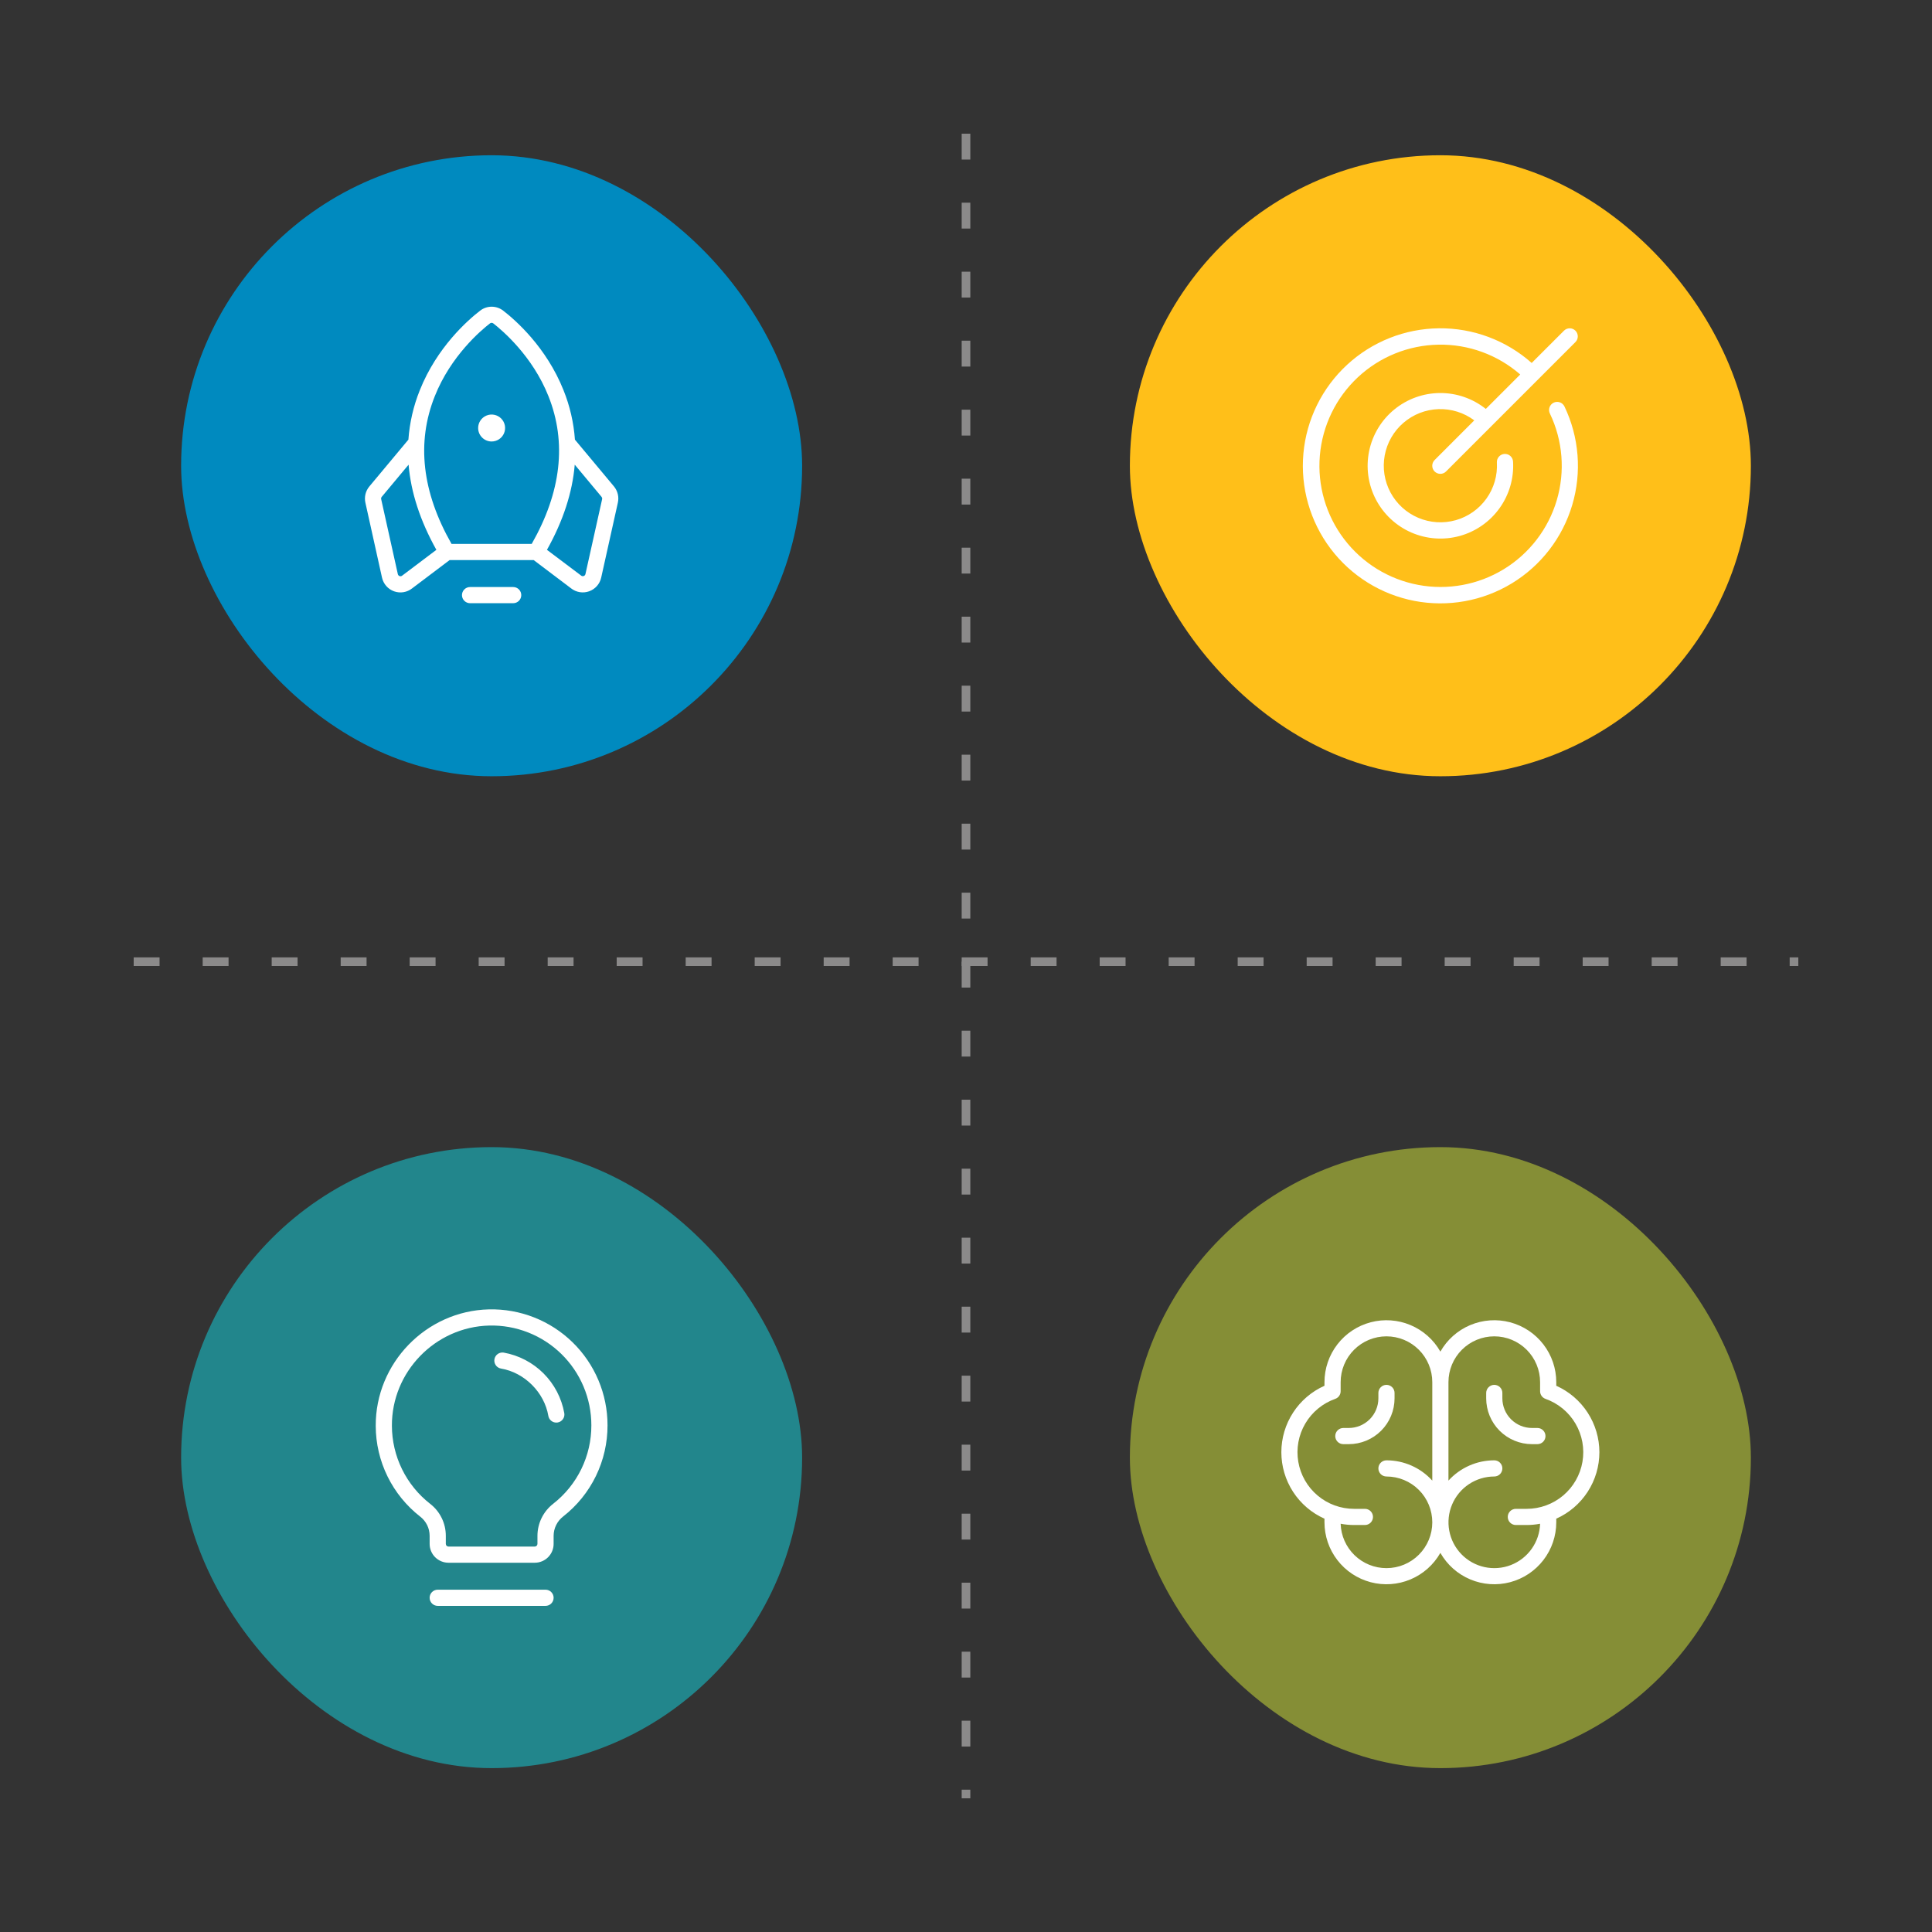
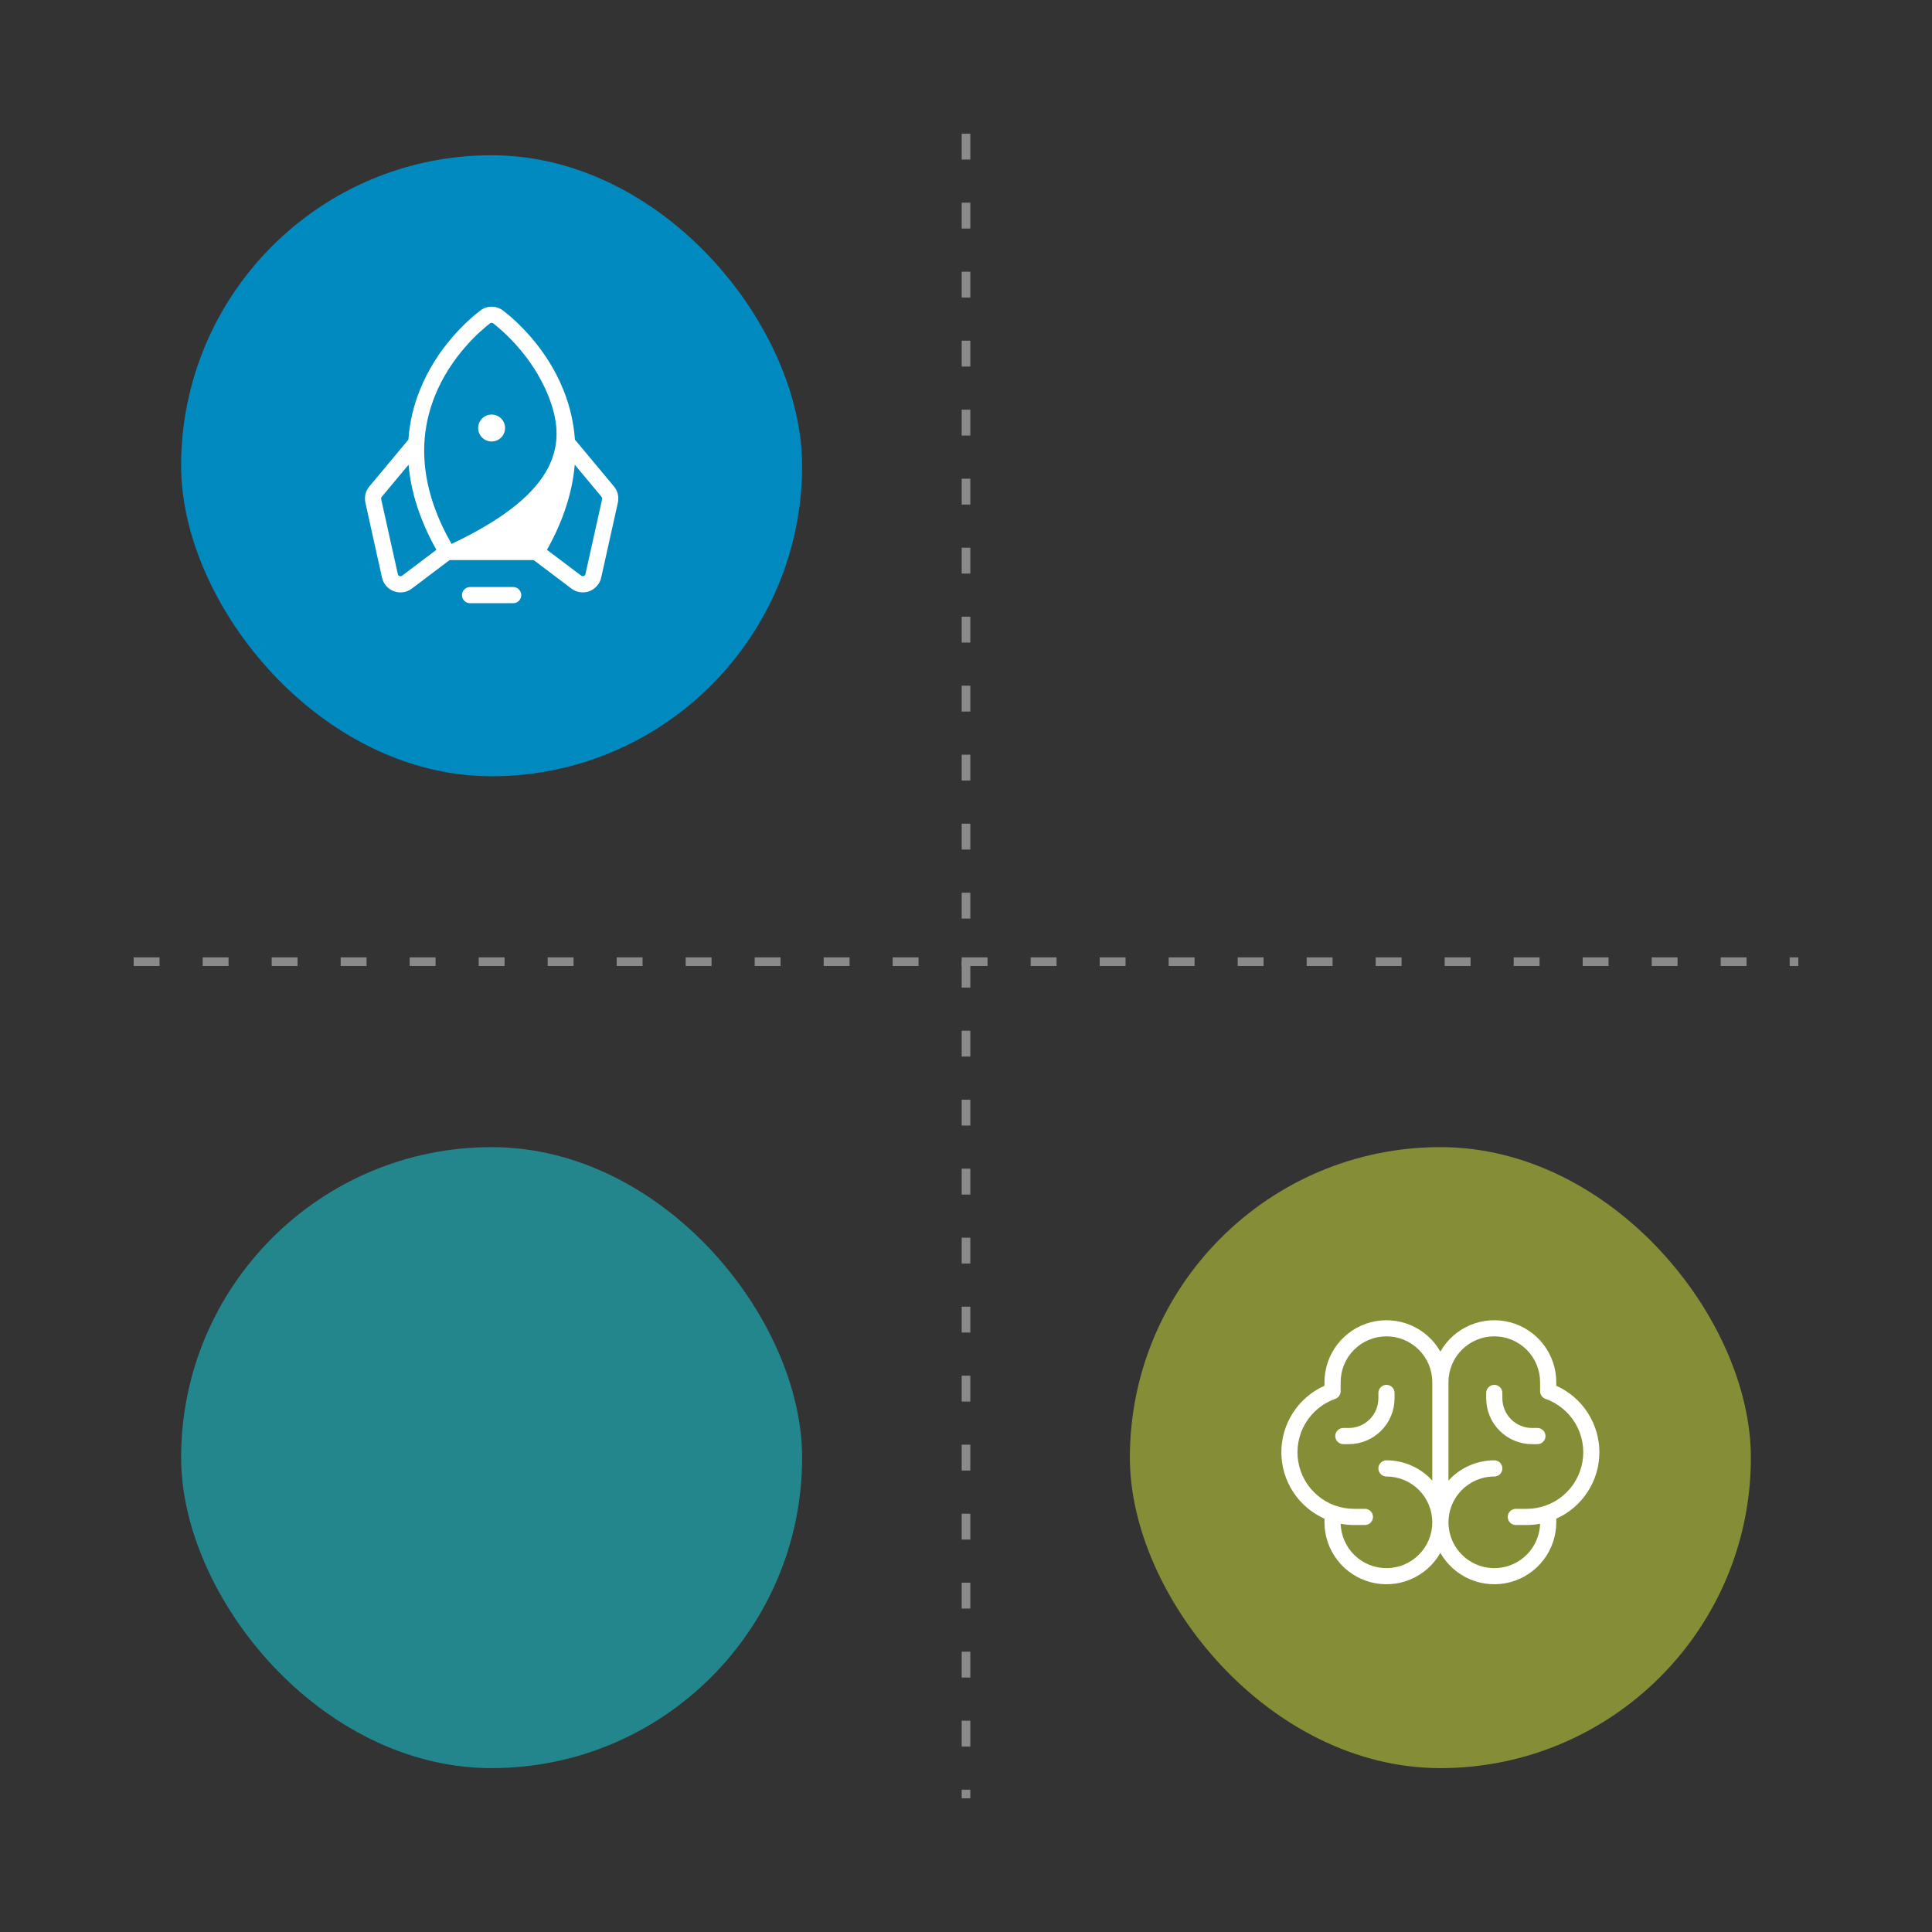
<svg xmlns="http://www.w3.org/2000/svg" width="224" height="224" viewBox="0 0 224 224" fill="none">
  <rect x="0" y="0" width="224" height="224" fill="#333333" stroke="none" />
  <path d="M112 16V208" stroke="#8B8A8A" stroke-linecap="square" stroke-dasharray="2 6" />
  <path d="M16 111.5H208" stroke="#8B8A8A" stroke-linecap="square" stroke-dasharray="2 6" />
  <rect x="21" y="18" width="72" height="72" rx="36" fill="#008ABF" />
-   <path d="M60.437 68.999C60.437 69.248 60.339 69.486 60.163 69.662C59.987 69.838 59.748 69.937 59.5 69.937H54.5C54.251 69.937 54.013 69.838 53.837 69.662C53.661 69.486 53.562 69.248 53.562 68.999C53.562 68.751 53.661 68.512 53.837 68.336C54.013 68.16 54.251 68.062 54.5 68.062H59.5C59.748 68.062 59.987 68.16 60.163 68.336C60.339 68.512 60.437 68.751 60.437 68.999ZM57 51.187C57.309 51.187 57.611 51.095 57.868 50.923C58.125 50.752 58.325 50.508 58.443 50.222C58.562 49.937 58.593 49.623 58.532 49.319C58.472 49.016 58.323 48.738 58.105 48.519C57.886 48.301 57.608 48.152 57.305 48.092C57.002 48.031 56.687 48.062 56.402 48.181C56.116 48.299 55.872 48.499 55.701 48.756C55.529 49.013 55.437 49.315 55.437 49.624C55.437 50.039 55.602 50.436 55.895 50.729C56.188 51.022 56.585 51.187 57 51.187ZM71.636 58.28L69.704 66.968C69.625 67.329 69.455 67.664 69.21 67.942C68.966 68.22 68.655 68.431 68.307 68.556C67.959 68.68 67.584 68.715 67.219 68.656C66.854 68.597 66.51 68.446 66.219 68.218L61.876 64.937H52.128L47.781 68.218C47.49 68.447 47.145 68.599 46.779 68.659C46.414 68.718 46.039 68.684 45.69 68.559C45.341 68.434 45.029 68.223 44.785 67.944C44.54 67.666 44.37 67.33 44.29 66.968L42.364 58.28C42.292 57.954 42.296 57.615 42.374 57.29C42.453 56.965 42.605 56.663 42.819 56.405L47.35 50.974C47.49 49.005 47.937 47.069 48.675 45.238C50.662 40.257 54.225 37.132 55.664 36.02C56.047 35.722 56.519 35.56 57.005 35.56C57.49 35.56 57.962 35.722 58.345 36.02C59.784 37.132 63.345 40.257 65.334 45.238C66.072 47.069 66.519 49.005 66.659 50.974L71.19 56.405C71.402 56.664 71.552 56.967 71.63 57.291C71.707 57.616 71.709 57.955 71.636 58.28ZM52.353 63.062H61.647C65.073 57.052 65.728 51.291 63.589 45.934C61.722 41.246 58.222 38.298 57.194 37.496C57.138 37.453 57.07 37.429 57 37.429C56.929 37.429 56.861 37.453 56.806 37.496C55.778 38.291 52.275 41.246 50.411 45.934C48.272 51.291 48.926 57.052 52.353 63.062ZM50.594 63.749C48.719 60.391 47.64 57.093 47.372 53.876L44.259 57.605C44.229 57.642 44.207 57.685 44.195 57.731C44.184 57.778 44.183 57.826 44.194 57.873L46.126 66.566C46.138 66.618 46.162 66.666 46.197 66.706C46.233 66.746 46.277 66.776 46.327 66.793C46.377 66.811 46.431 66.816 46.483 66.807C46.536 66.798 46.585 66.776 46.626 66.743L46.647 66.726L50.594 63.749ZM69.745 57.605L66.637 53.876C66.369 57.093 65.294 60.391 63.415 63.749L67.358 66.718L67.378 66.735C67.419 66.768 67.469 66.79 67.521 66.799C67.573 66.808 67.627 66.803 67.677 66.785C67.727 66.768 67.772 66.738 67.807 66.698C67.842 66.658 67.867 66.61 67.878 66.559L69.812 57.873C69.822 57.826 69.82 57.777 69.808 57.731C69.795 57.684 69.772 57.642 69.74 57.605H69.745Z" fill="white" />
+   <path d="M60.437 68.999C60.437 69.248 60.339 69.486 60.163 69.662C59.987 69.838 59.748 69.937 59.5 69.937H54.5C54.251 69.937 54.013 69.838 53.837 69.662C53.661 69.486 53.562 69.248 53.562 68.999C53.562 68.751 53.661 68.512 53.837 68.336C54.013 68.16 54.251 68.062 54.5 68.062H59.5C59.748 68.062 59.987 68.16 60.163 68.336C60.339 68.512 60.437 68.751 60.437 68.999ZM57 51.187C57.309 51.187 57.611 51.095 57.868 50.923C58.125 50.752 58.325 50.508 58.443 50.222C58.562 49.937 58.593 49.623 58.532 49.319C58.472 49.016 58.323 48.738 58.105 48.519C57.886 48.301 57.608 48.152 57.305 48.092C57.002 48.031 56.687 48.062 56.402 48.181C56.116 48.299 55.872 48.499 55.701 48.756C55.529 49.013 55.437 49.315 55.437 49.624C55.437 50.039 55.602 50.436 55.895 50.729C56.188 51.022 56.585 51.187 57 51.187ZM71.636 58.28L69.704 66.968C69.625 67.329 69.455 67.664 69.21 67.942C68.966 68.22 68.655 68.431 68.307 68.556C67.959 68.68 67.584 68.715 67.219 68.656C66.854 68.597 66.51 68.446 66.219 68.218L61.876 64.937H52.128L47.781 68.218C47.49 68.447 47.145 68.599 46.779 68.659C46.414 68.718 46.039 68.684 45.69 68.559C45.341 68.434 45.029 68.223 44.785 67.944C44.54 67.666 44.37 67.33 44.29 66.968L42.364 58.28C42.292 57.954 42.296 57.615 42.374 57.29C42.453 56.965 42.605 56.663 42.819 56.405L47.35 50.974C47.49 49.005 47.937 47.069 48.675 45.238C50.662 40.257 54.225 37.132 55.664 36.02C56.047 35.722 56.519 35.56 57.005 35.56C57.49 35.56 57.962 35.722 58.345 36.02C59.784 37.132 63.345 40.257 65.334 45.238C66.072 47.069 66.519 49.005 66.659 50.974L71.19 56.405C71.402 56.664 71.552 56.967 71.63 57.291C71.707 57.616 71.709 57.955 71.636 58.28ZM52.353 63.062C65.073 57.052 65.728 51.291 63.589 45.934C61.722 41.246 58.222 38.298 57.194 37.496C57.138 37.453 57.07 37.429 57 37.429C56.929 37.429 56.861 37.453 56.806 37.496C55.778 38.291 52.275 41.246 50.411 45.934C48.272 51.291 48.926 57.052 52.353 63.062ZM50.594 63.749C48.719 60.391 47.64 57.093 47.372 53.876L44.259 57.605C44.229 57.642 44.207 57.685 44.195 57.731C44.184 57.778 44.183 57.826 44.194 57.873L46.126 66.566C46.138 66.618 46.162 66.666 46.197 66.706C46.233 66.746 46.277 66.776 46.327 66.793C46.377 66.811 46.431 66.816 46.483 66.807C46.536 66.798 46.585 66.776 46.626 66.743L46.647 66.726L50.594 63.749ZM69.745 57.605L66.637 53.876C66.369 57.093 65.294 60.391 63.415 63.749L67.358 66.718L67.378 66.735C67.419 66.768 67.469 66.79 67.521 66.799C67.573 66.808 67.627 66.803 67.677 66.785C67.727 66.768 67.772 66.738 67.807 66.698C67.842 66.658 67.867 66.61 67.878 66.559L69.812 57.873C69.822 57.826 69.82 57.777 69.808 57.731C69.795 57.684 69.772 57.642 69.74 57.605H69.745Z" fill="white" />
  <rect x="21" y="133" width="72" height="72" rx="36" fill="#22868C" />
-   <path d="M64.188 185.25C64.188 185.499 64.089 185.737 63.913 185.913C63.737 186.089 63.499 186.187 63.25 186.187H50.75C50.502 186.187 50.263 186.089 50.087 185.913C49.911 185.737 49.813 185.499 49.813 185.25C49.813 185.001 49.911 184.763 50.087 184.587C50.263 184.411 50.502 184.312 50.75 184.312H63.25C63.499 184.312 63.737 184.411 63.913 184.587C64.089 184.763 64.188 185.001 64.188 185.25ZM70.438 165.25C70.443 167.287 69.983 169.297 69.093 171.129C68.202 172.961 66.905 174.565 65.3 175.819C64.956 176.083 64.677 176.423 64.484 176.812C64.291 177.201 64.19 177.628 64.188 178.062V179C64.188 179.58 63.957 180.137 63.547 180.547C63.137 180.957 62.58 181.187 62 181.187H52C51.42 181.187 50.864 180.957 50.453 180.547C50.043 180.137 49.813 179.58 49.813 179V178.062C49.812 177.633 49.714 177.209 49.524 176.824C49.334 176.438 49.059 176.102 48.719 175.839C47.119 174.593 45.824 173 44.931 171.18C44.037 169.36 43.569 167.36 43.563 165.333C43.522 158.048 49.405 151.987 56.677 151.812C58.468 151.769 60.251 152.085 61.919 152.741C63.586 153.397 65.106 154.38 66.388 155.632C67.671 156.884 68.689 158.38 69.385 160.032C70.08 161.684 70.438 163.458 70.438 165.25ZM68.563 165.25C68.563 163.708 68.255 162.181 67.657 160.76C67.058 159.338 66.181 158.051 65.078 156.974C63.974 155.896 62.666 155.05 61.231 154.486C59.796 153.922 58.262 153.65 56.721 153.687C50.464 153.844 45.403 159.053 45.438 165.316C45.444 167.061 45.846 168.781 46.615 170.348C47.384 171.914 48.499 173.286 49.875 174.358C50.441 174.796 50.898 175.357 51.212 175.999C51.526 176.642 51.689 177.347 51.688 178.062V179C51.688 179.083 51.721 179.162 51.779 179.221C51.838 179.28 51.917 179.312 52 179.312H62C62.083 179.312 62.163 179.28 62.221 179.221C62.28 179.162 62.313 179.083 62.313 179V178.062C62.315 177.345 62.48 176.637 62.797 175.993C63.114 175.349 63.574 174.786 64.141 174.347C65.523 173.268 66.639 171.887 67.406 170.311C68.172 168.734 68.568 167.003 68.563 165.25ZM65.425 163.844C65.113 162.097 64.272 160.488 63.017 159.233C61.763 157.978 60.153 157.138 58.407 156.825C58.285 156.804 58.161 156.808 58.041 156.836C57.92 156.863 57.807 156.914 57.707 156.985C57.504 157.13 57.367 157.348 57.325 157.594C57.284 157.839 57.342 158.091 57.486 158.294C57.63 158.496 57.849 158.634 58.094 158.675C60.81 159.131 63.114 161.437 63.575 164.156C63.612 164.375 63.725 164.573 63.894 164.716C64.063 164.859 64.277 164.937 64.499 164.937C64.551 164.937 64.603 164.933 64.655 164.925C64.776 164.905 64.893 164.861 64.998 164.795C65.102 164.73 65.193 164.645 65.264 164.544C65.336 164.444 65.387 164.33 65.415 164.21C65.442 164.09 65.446 163.965 65.425 163.844Z" fill="white" />
-   <rect x="131" y="18" width="72" height="72" rx="36" fill="#FFBF19" />
-   <path d="M181.386 47.125C183.093 50.692 183.414 54.767 182.286 58.557C181.158 62.348 178.662 65.584 175.282 67.638C171.903 69.691 167.88 70.416 163.996 69.671C160.113 68.925 156.644 66.763 154.264 63.605C151.885 60.446 150.764 56.516 151.119 52.577C151.474 48.638 153.281 44.972 156.187 42.29C159.094 39.608 162.893 38.102 166.847 38.063C170.802 38.025 174.63 39.458 177.587 42.083L181.337 38.333C181.514 38.16 181.752 38.063 181.999 38.064C182.246 38.065 182.483 38.164 182.658 38.339C182.833 38.514 182.931 38.751 182.932 38.998C182.933 39.246 182.836 39.483 182.662 39.659L167.662 54.659C167.576 54.748 167.472 54.818 167.358 54.866C167.244 54.914 167.122 54.939 166.998 54.939C166.874 54.939 166.751 54.915 166.637 54.868C166.523 54.821 166.419 54.752 166.331 54.664C166.244 54.577 166.175 54.472 166.128 54.358C166.08 54.244 166.057 54.121 166.057 53.997C166.058 53.873 166.083 53.751 166.131 53.637C166.179 53.523 166.249 53.42 166.337 53.333L170.93 48.739C169.733 47.844 168.267 47.385 166.774 47.436C165.281 47.487 163.85 48.047 162.718 49.022C161.586 49.996 160.82 51.328 160.547 52.797C160.275 54.266 160.511 55.784 161.218 57.1C161.925 58.416 163.06 59.452 164.435 60.035C165.811 60.619 167.344 60.716 168.782 60.311C170.22 59.905 171.476 59.021 172.343 57.804C173.211 56.588 173.637 55.112 173.552 53.62C173.537 53.372 173.623 53.128 173.789 52.942C173.954 52.756 174.187 52.644 174.436 52.63C174.685 52.616 174.929 52.701 175.114 52.867C175.3 53.033 175.412 53.266 175.427 53.514C175.539 55.444 174.986 57.353 173.859 58.923C172.733 60.494 171.101 61.63 169.237 62.142C167.374 62.653 165.391 62.51 163.62 61.735C161.85 60.96 160.399 59.6 159.51 57.884C158.622 56.168 158.349 54.198 158.739 52.305C159.128 50.412 160.156 48.71 161.649 47.484C163.143 46.258 165.013 45.581 166.945 45.568C168.878 45.555 170.757 46.205 172.267 47.411L176.258 43.419C173.636 41.133 170.259 39.9 166.781 39.961C163.302 40.021 159.97 41.37 157.429 43.746C154.888 46.123 153.32 49.357 153.026 52.824C152.733 56.29 153.737 59.742 155.843 62.511C157.948 65.28 161.007 67.169 164.425 67.813C167.844 68.457 171.38 67.809 174.349 65.996C177.317 64.182 179.508 61.331 180.495 57.996C181.483 54.66 181.198 51.077 179.695 47.939C179.642 47.828 179.611 47.708 179.604 47.585C179.597 47.462 179.614 47.339 179.655 47.222C179.696 47.106 179.759 46.999 179.841 46.907C179.923 46.815 180.023 46.74 180.134 46.687C180.245 46.633 180.365 46.602 180.488 46.595C180.611 46.588 180.734 46.606 180.851 46.647C180.967 46.687 181.074 46.75 181.166 46.833C181.258 46.915 181.332 47.014 181.386 47.125Z" fill="white" />
  <rect x="131" y="133" width="72" height="72" rx="36" fill="#858E36" />
  <path d="M185.437 168.376C185.435 166.746 184.962 165.151 184.075 163.784C183.188 162.416 181.925 161.334 180.437 160.668V160.251C180.436 158.665 179.91 157.124 178.941 155.868C177.972 154.612 176.616 153.712 175.082 153.308C173.548 152.903 171.924 153.018 170.462 153.633C169 154.248 167.783 155.329 167 156.709C166.217 155.329 164.999 154.248 163.538 153.633C162.076 153.018 160.451 152.903 158.918 153.308C157.384 153.712 156.027 154.612 155.059 155.868C154.09 157.124 153.564 158.665 153.562 160.251V160.668C152.074 161.332 150.809 162.413 149.922 163.781C149.035 165.148 148.562 166.743 148.562 168.373C148.562 170.003 149.035 171.599 149.922 172.966C150.809 174.334 152.074 175.415 153.562 176.079V176.501C153.564 178.087 154.09 179.628 155.059 180.883C156.027 182.139 157.384 183.039 158.918 183.444C160.451 183.848 162.076 183.734 163.538 183.118C164.999 182.503 166.217 181.422 167 180.043C167.783 181.422 169 182.503 170.462 183.118C171.924 183.734 173.548 183.848 175.082 183.444C176.616 183.039 177.972 182.139 178.941 180.883C179.91 179.628 180.436 178.087 180.437 176.501V176.079C181.925 175.414 183.188 174.333 184.075 172.966C184.963 171.599 185.436 170.005 185.437 168.376ZM160.75 181.813C159.369 181.814 158.042 181.277 157.051 180.316C156.059 179.355 155.48 178.046 155.437 176.666C155.952 176.764 156.476 176.813 157 176.813H158.25C158.499 176.813 158.737 176.714 158.913 176.539C159.089 176.363 159.187 176.124 159.187 175.876C159.187 175.627 159.089 175.389 158.913 175.213C158.737 175.037 158.499 174.938 158.25 174.938H157C155.451 174.939 153.951 174.393 152.767 173.395C151.582 172.397 150.788 171.012 150.527 169.485C150.265 167.959 150.551 166.388 151.336 165.053C152.12 163.717 153.352 162.702 154.812 162.187C154.995 162.122 155.154 162.002 155.265 161.844C155.377 161.685 155.437 161.496 155.437 161.302V160.251C155.437 158.842 155.997 157.49 156.993 156.494C157.99 155.498 159.341 154.938 160.75 154.938C162.159 154.938 163.51 155.498 164.506 156.494C165.503 157.49 166.062 158.842 166.062 160.251V171.665C165.39 170.924 164.57 170.332 163.655 169.927C162.74 169.522 161.75 169.313 160.75 169.313C160.501 169.313 160.263 169.412 160.087 169.588C159.911 169.764 159.812 170.002 159.812 170.251C159.812 170.499 159.911 170.738 160.087 170.914C160.263 171.089 160.501 171.188 160.75 171.188C162.159 171.188 163.51 171.748 164.506 172.744C165.503 173.74 166.062 175.092 166.062 176.501C166.062 177.91 165.503 179.261 164.506 180.257C163.51 181.253 162.159 181.813 160.75 181.813ZM177 174.938H175.75C175.501 174.938 175.263 175.037 175.087 175.213C174.911 175.389 174.812 175.627 174.812 175.876C174.812 176.124 174.911 176.363 175.087 176.539C175.263 176.714 175.501 176.813 175.75 176.813H177C177.524 176.813 178.047 176.764 178.562 176.666C178.53 177.709 178.191 178.72 177.588 179.571C176.985 180.423 176.144 181.078 175.171 181.455C174.198 181.832 173.135 181.913 172.116 181.69C171.096 181.467 170.165 180.948 169.439 180.199C168.712 179.45 168.223 178.503 168.031 177.478C167.839 176.452 167.953 175.392 168.36 174.431C168.766 173.47 169.447 172.65 170.316 172.073C171.186 171.497 172.206 171.189 173.25 171.188C173.499 171.188 173.737 171.089 173.913 170.914C174.089 170.738 174.187 170.499 174.187 170.251C174.187 170.002 174.089 169.764 173.913 169.588C173.737 169.412 173.499 169.313 173.25 169.313C172.249 169.313 171.26 169.522 170.345 169.927C169.43 170.332 168.61 170.924 167.937 171.665V160.251C167.937 158.842 168.497 157.49 169.493 156.494C170.49 155.498 171.841 154.938 173.25 154.938C174.659 154.938 176.01 155.498 177.006 156.494C178.003 157.49 178.562 158.842 178.562 160.251V161.302C178.562 161.496 178.622 161.685 178.734 161.844C178.846 162.002 179.005 162.122 179.187 162.187C180.648 162.702 181.88 163.717 182.664 165.053C183.449 166.388 183.735 167.959 183.473 169.485C183.211 171.012 182.418 172.397 181.233 173.395C180.048 174.393 178.549 174.939 177 174.938ZM179.187 166.501C179.187 166.749 179.089 166.988 178.913 167.164C178.737 167.339 178.499 167.438 178.25 167.438H177.625C176.216 167.438 174.865 166.878 173.868 165.882C172.872 164.886 172.312 163.535 172.312 162.126V161.501C172.312 161.252 172.411 161.014 172.587 160.838C172.763 160.662 173.001 160.563 173.25 160.563C173.499 160.563 173.737 160.662 173.913 160.838C174.089 161.014 174.187 161.252 174.187 161.501V162.126C174.187 163.037 174.55 163.912 175.194 164.556C175.839 165.201 176.713 165.563 177.625 165.563H178.25C178.499 165.563 178.737 165.662 178.913 165.838C179.089 166.014 179.187 166.252 179.187 166.501ZM156.375 167.438H155.75C155.501 167.438 155.263 167.339 155.087 167.164C154.911 166.988 154.812 166.749 154.812 166.501C154.812 166.252 154.911 166.014 155.087 165.838C155.263 165.662 155.501 165.563 155.75 165.563H156.375C157.287 165.563 158.161 165.201 158.806 164.556C159.45 163.912 159.812 163.037 159.812 162.126V161.501C159.812 161.252 159.911 161.014 160.087 160.838C160.263 160.662 160.501 160.563 160.75 160.563C160.999 160.563 161.237 160.662 161.413 160.838C161.589 161.014 161.687 161.252 161.687 161.501V162.126C161.687 163.535 161.128 164.886 160.131 165.882C159.135 166.878 157.784 167.438 156.375 167.438Z" fill="white" />
</svg>